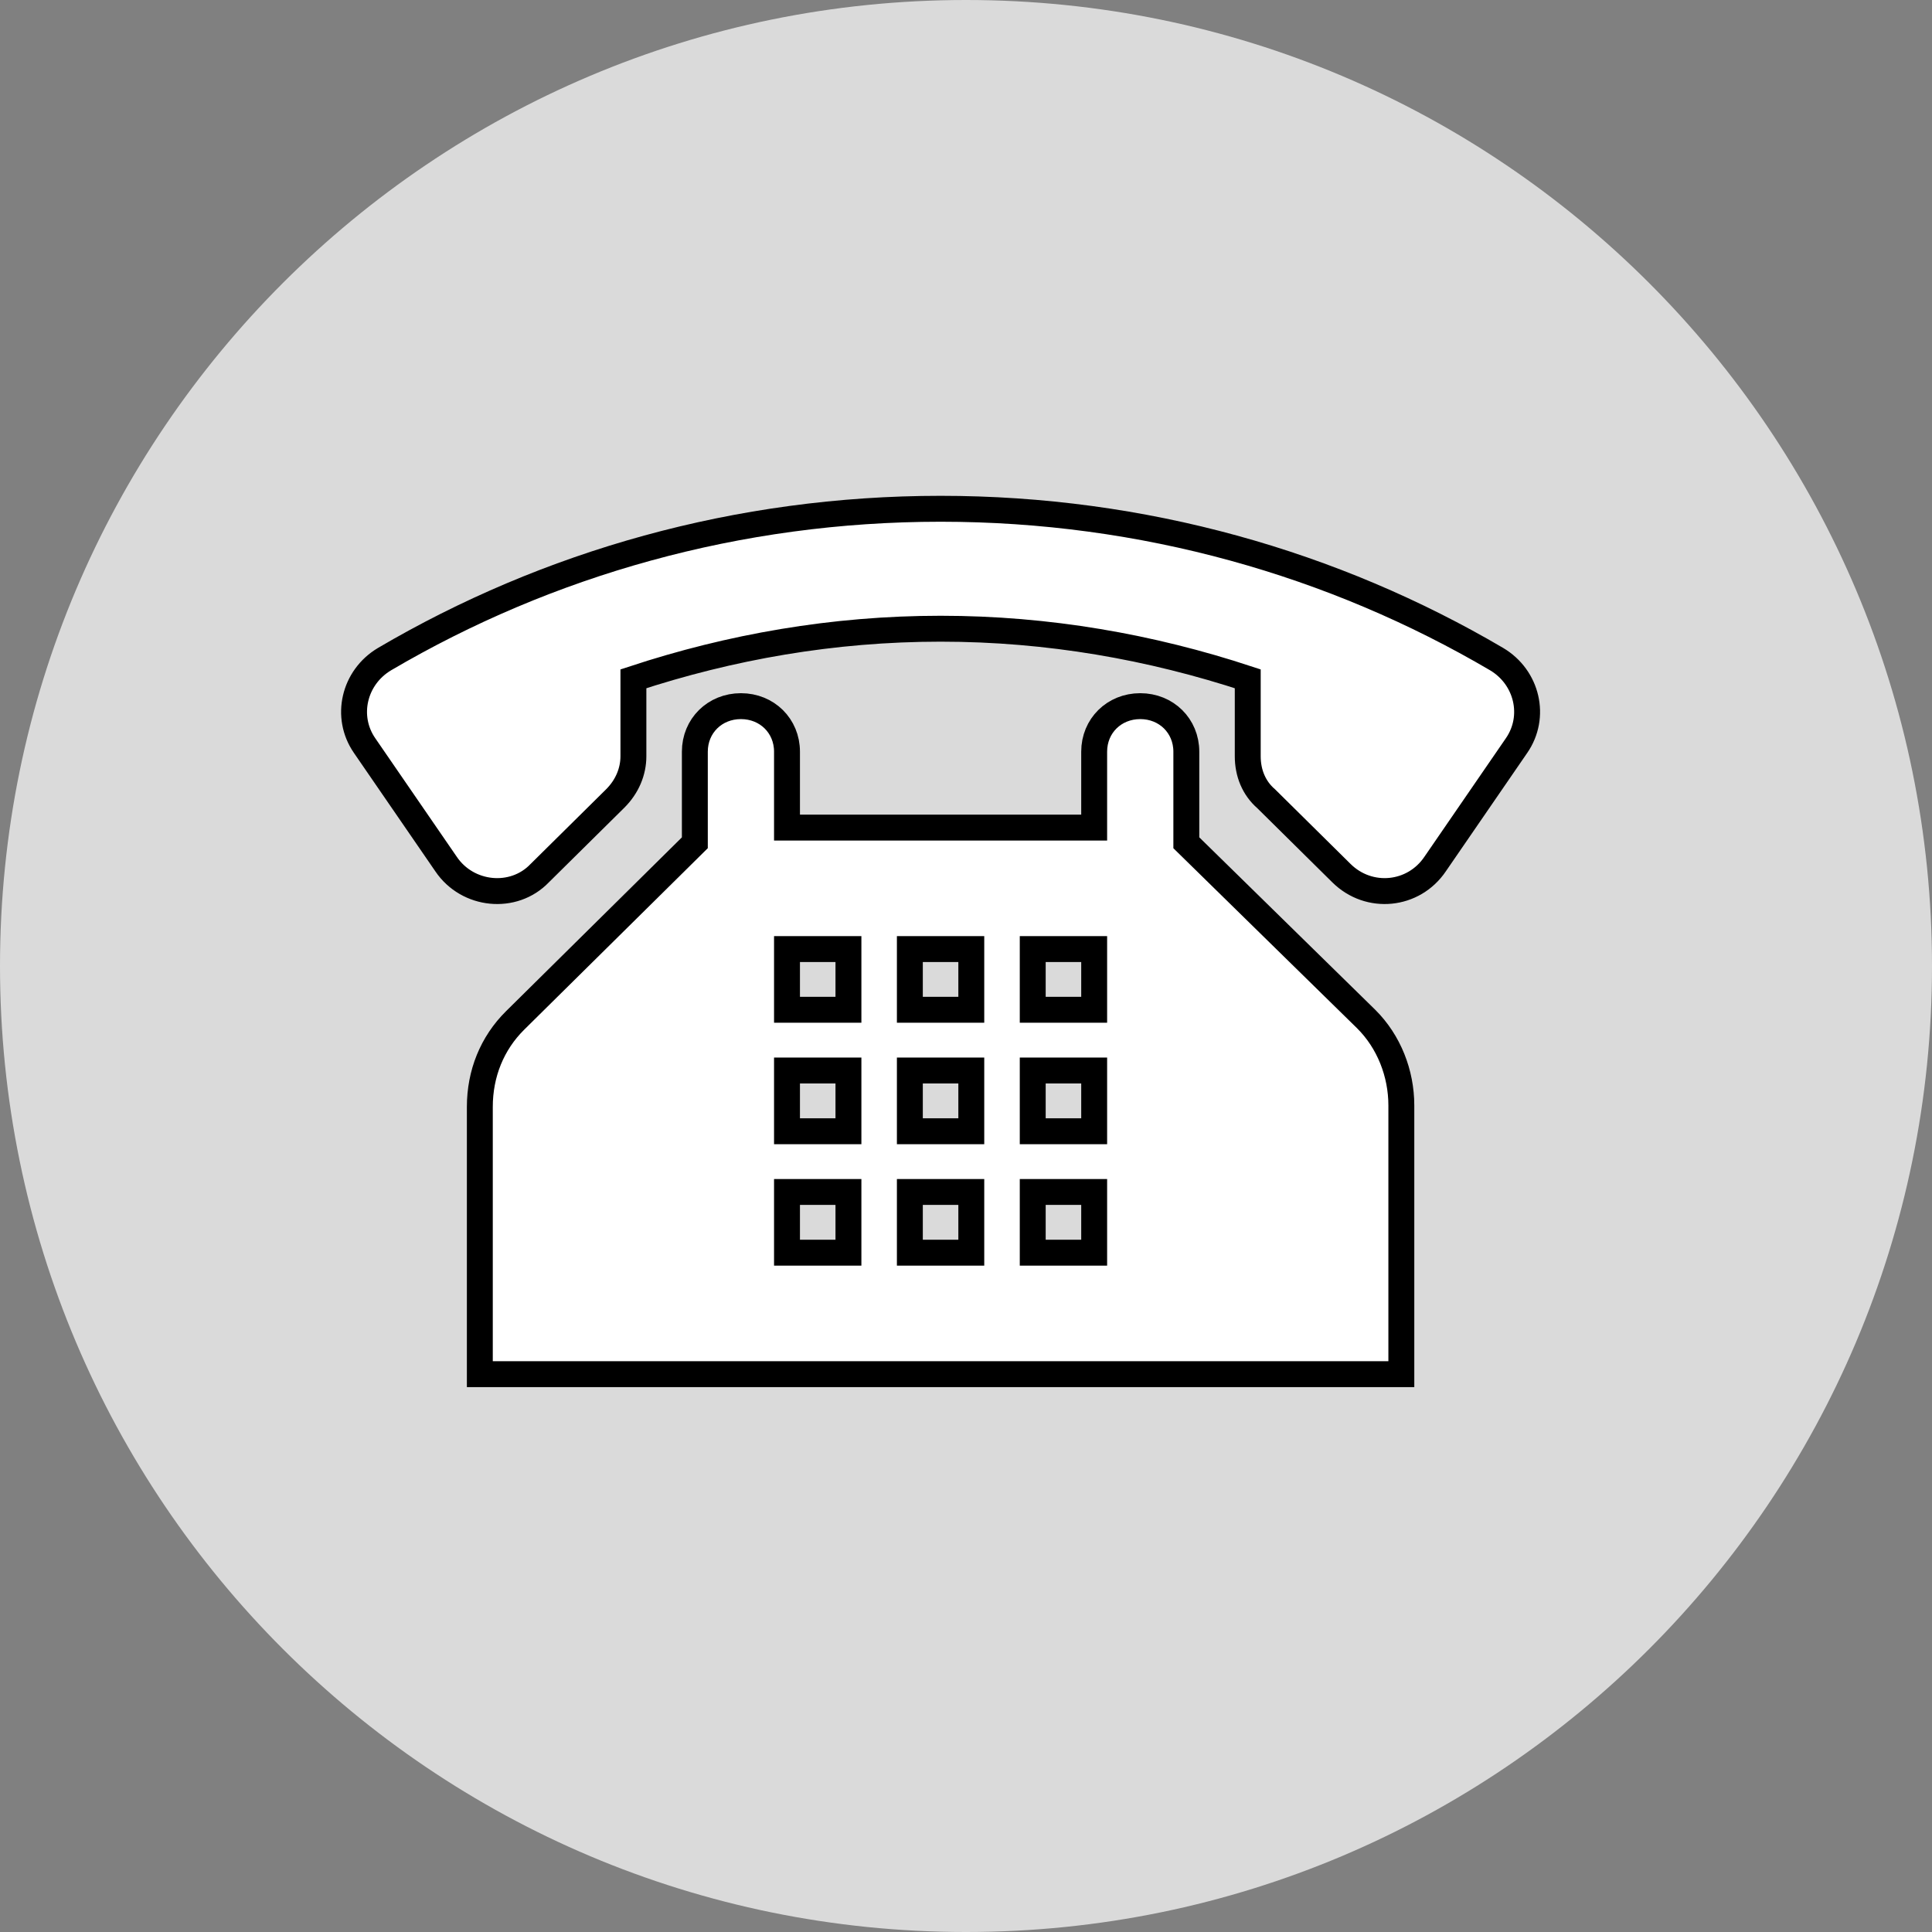
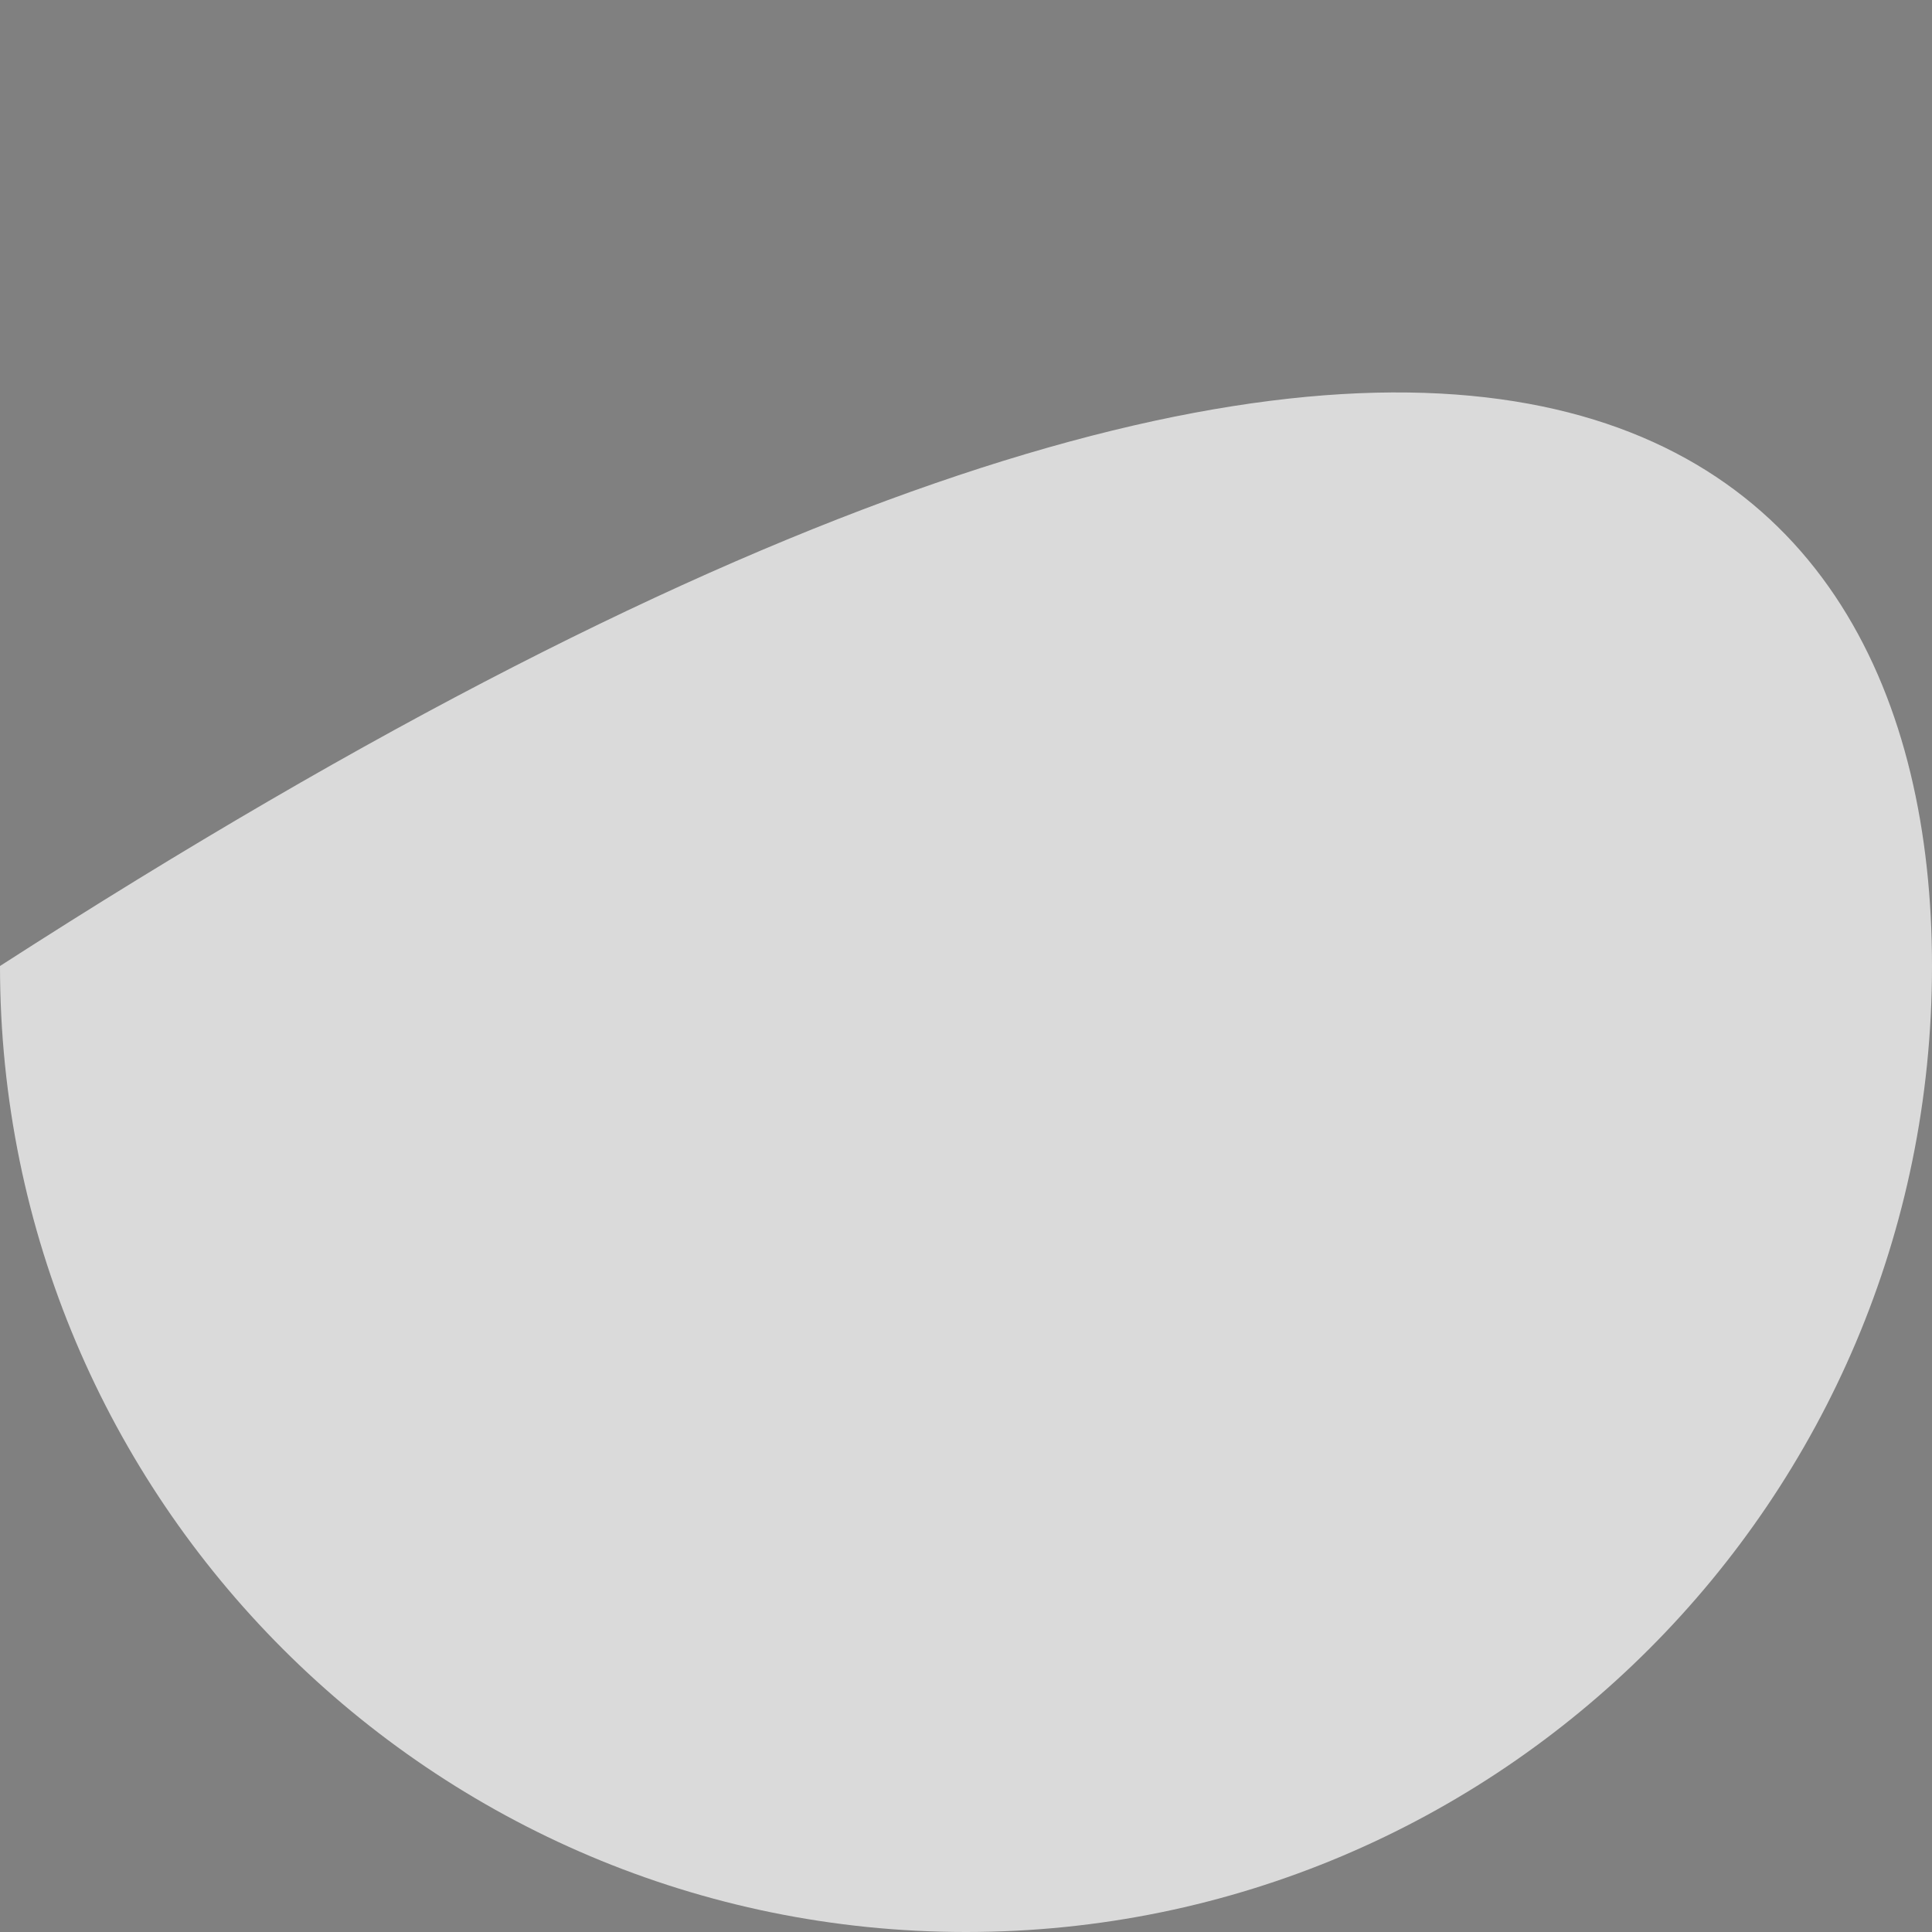
<svg xmlns="http://www.w3.org/2000/svg" width="100" height="100" viewBox="0 0 100 100" fill="none">
  <rect x="0" y="0" width="100" height="100" fill="#808080" stroke="none" />
-   <path fill-rule="evenodd" clip-rule="evenodd" d="M0 50C0 22.386 22.386 0 50 0C77.614 0 100 22.386 100 50C100 77.614 77.614 100 50 100C22.386 100 0 77.614 0 50Z" fill="#DADADA" />
-   <path d="M77.462 34.114C69.035 29.163 59.178 26.334 48.684 26.334C38.191 26.334 28.333 29.163 19.907 34.114C18.317 35.057 17.84 37.1 18.873 38.593L23.087 44.722C24.2 46.372 26.584 46.608 27.936 45.194L31.831 41.343C32.467 40.715 32.785 39.929 32.785 39.143V35.135C37.793 33.485 43.12 32.542 48.684 32.542C54.249 32.542 59.575 33.485 64.583 35.135V39.143C64.583 40.007 64.901 40.793 65.537 41.343L69.433 45.194C70.864 46.608 73.169 46.372 74.282 44.722L78.495 38.593C79.529 37.1 79.052 35.057 77.462 34.114Z" fill="white" stroke="black" stroke-width="1.341" />
-   <path d="M56.634 52.266H53.454V49.123H56.634V52.266ZM56.634 58.553H53.454V55.409H56.634V58.553ZM56.634 64.839H53.454V61.696H56.634V64.839ZM50.274 52.266H47.094V49.123H50.274V52.266ZM50.274 58.553H47.094V55.409H50.274V58.553ZM50.274 64.839H47.094V61.696H50.274V64.839ZM43.915 52.266H40.735V49.123H43.915V52.266ZM43.915 58.553H40.735V55.409H43.915V58.553ZM43.915 64.839H40.735V61.696H43.915V64.839ZM61.404 43.622V38.907C61.404 37.571 60.37 36.55 59.019 36.55C57.667 36.55 56.634 37.571 56.634 38.907V42.836H40.735V38.907C40.735 37.571 39.701 36.55 38.35 36.55C36.998 36.55 35.965 37.571 35.965 38.907V43.622L26.664 52.816C25.472 53.995 24.836 55.566 24.836 57.295V71.126H72.533V57.217C72.533 55.566 71.897 53.916 70.705 52.737L61.404 43.622Z" fill="white" stroke="black" stroke-width="1.341" />
+   <path fill-rule="evenodd" clip-rule="evenodd" d="M0 50C77.614 0 100 22.386 100 50C100 77.614 77.614 100 50 100C22.386 100 0 77.614 0 50Z" fill="#DADADA" />
</svg>